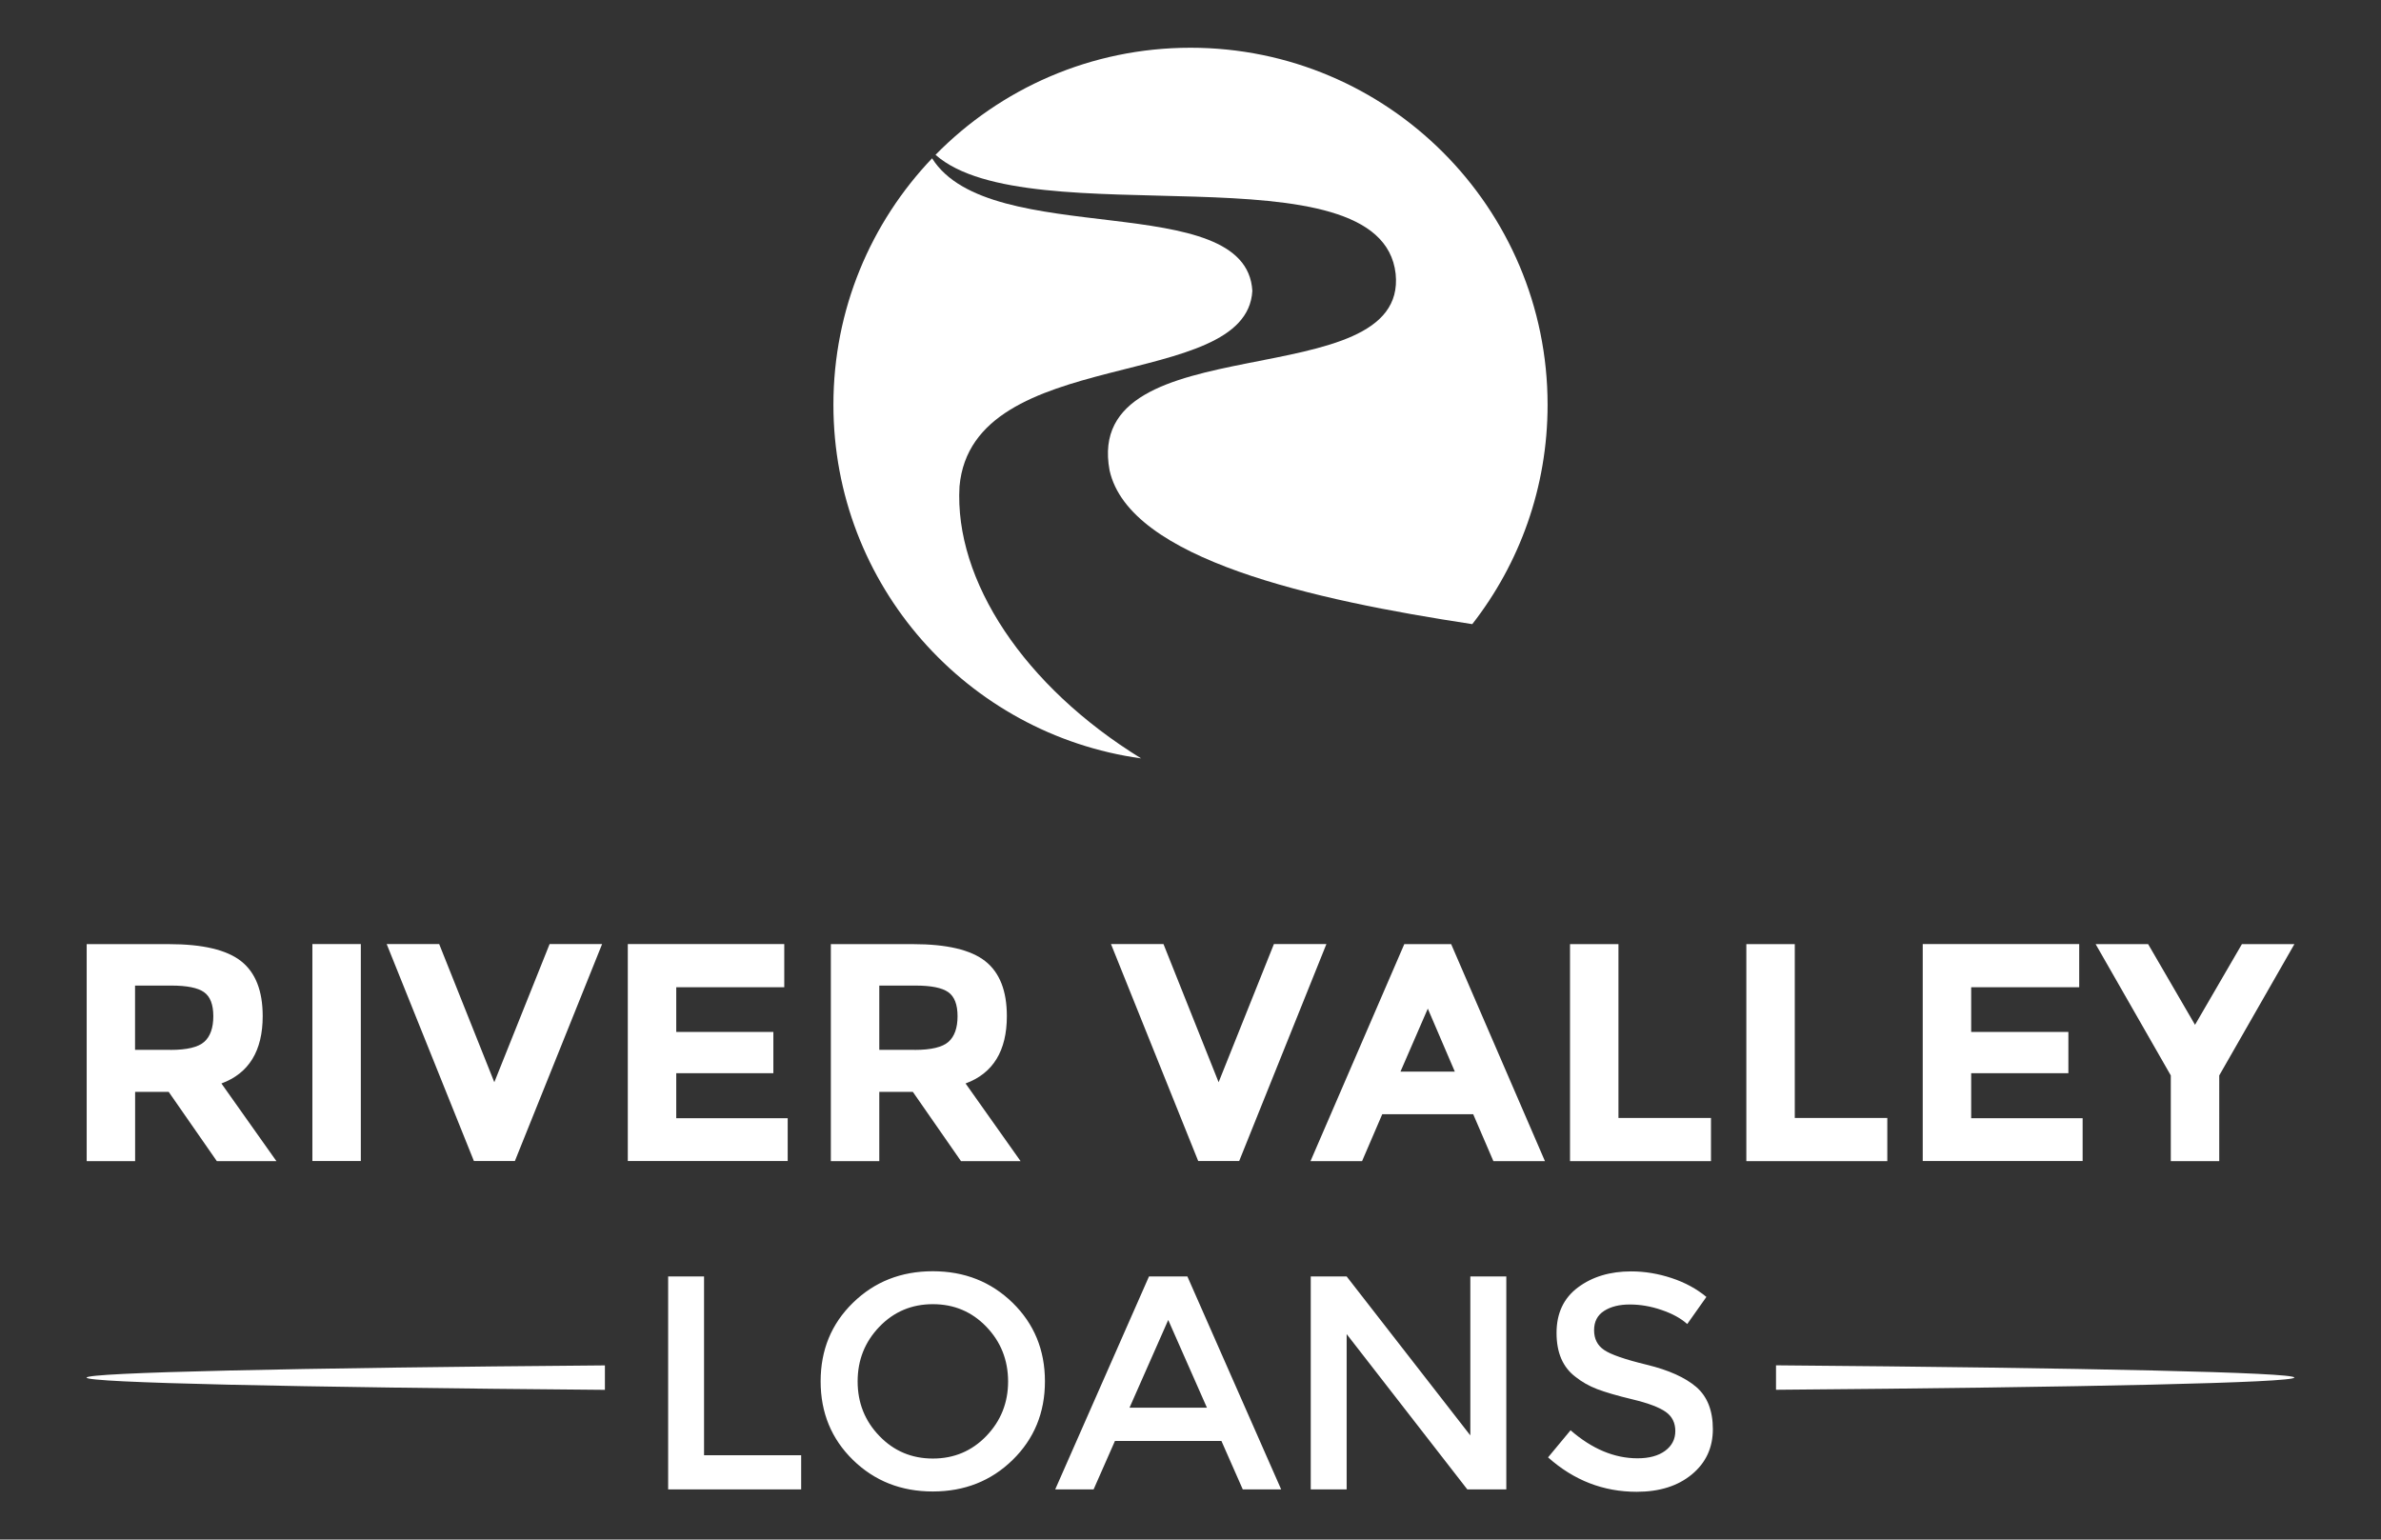
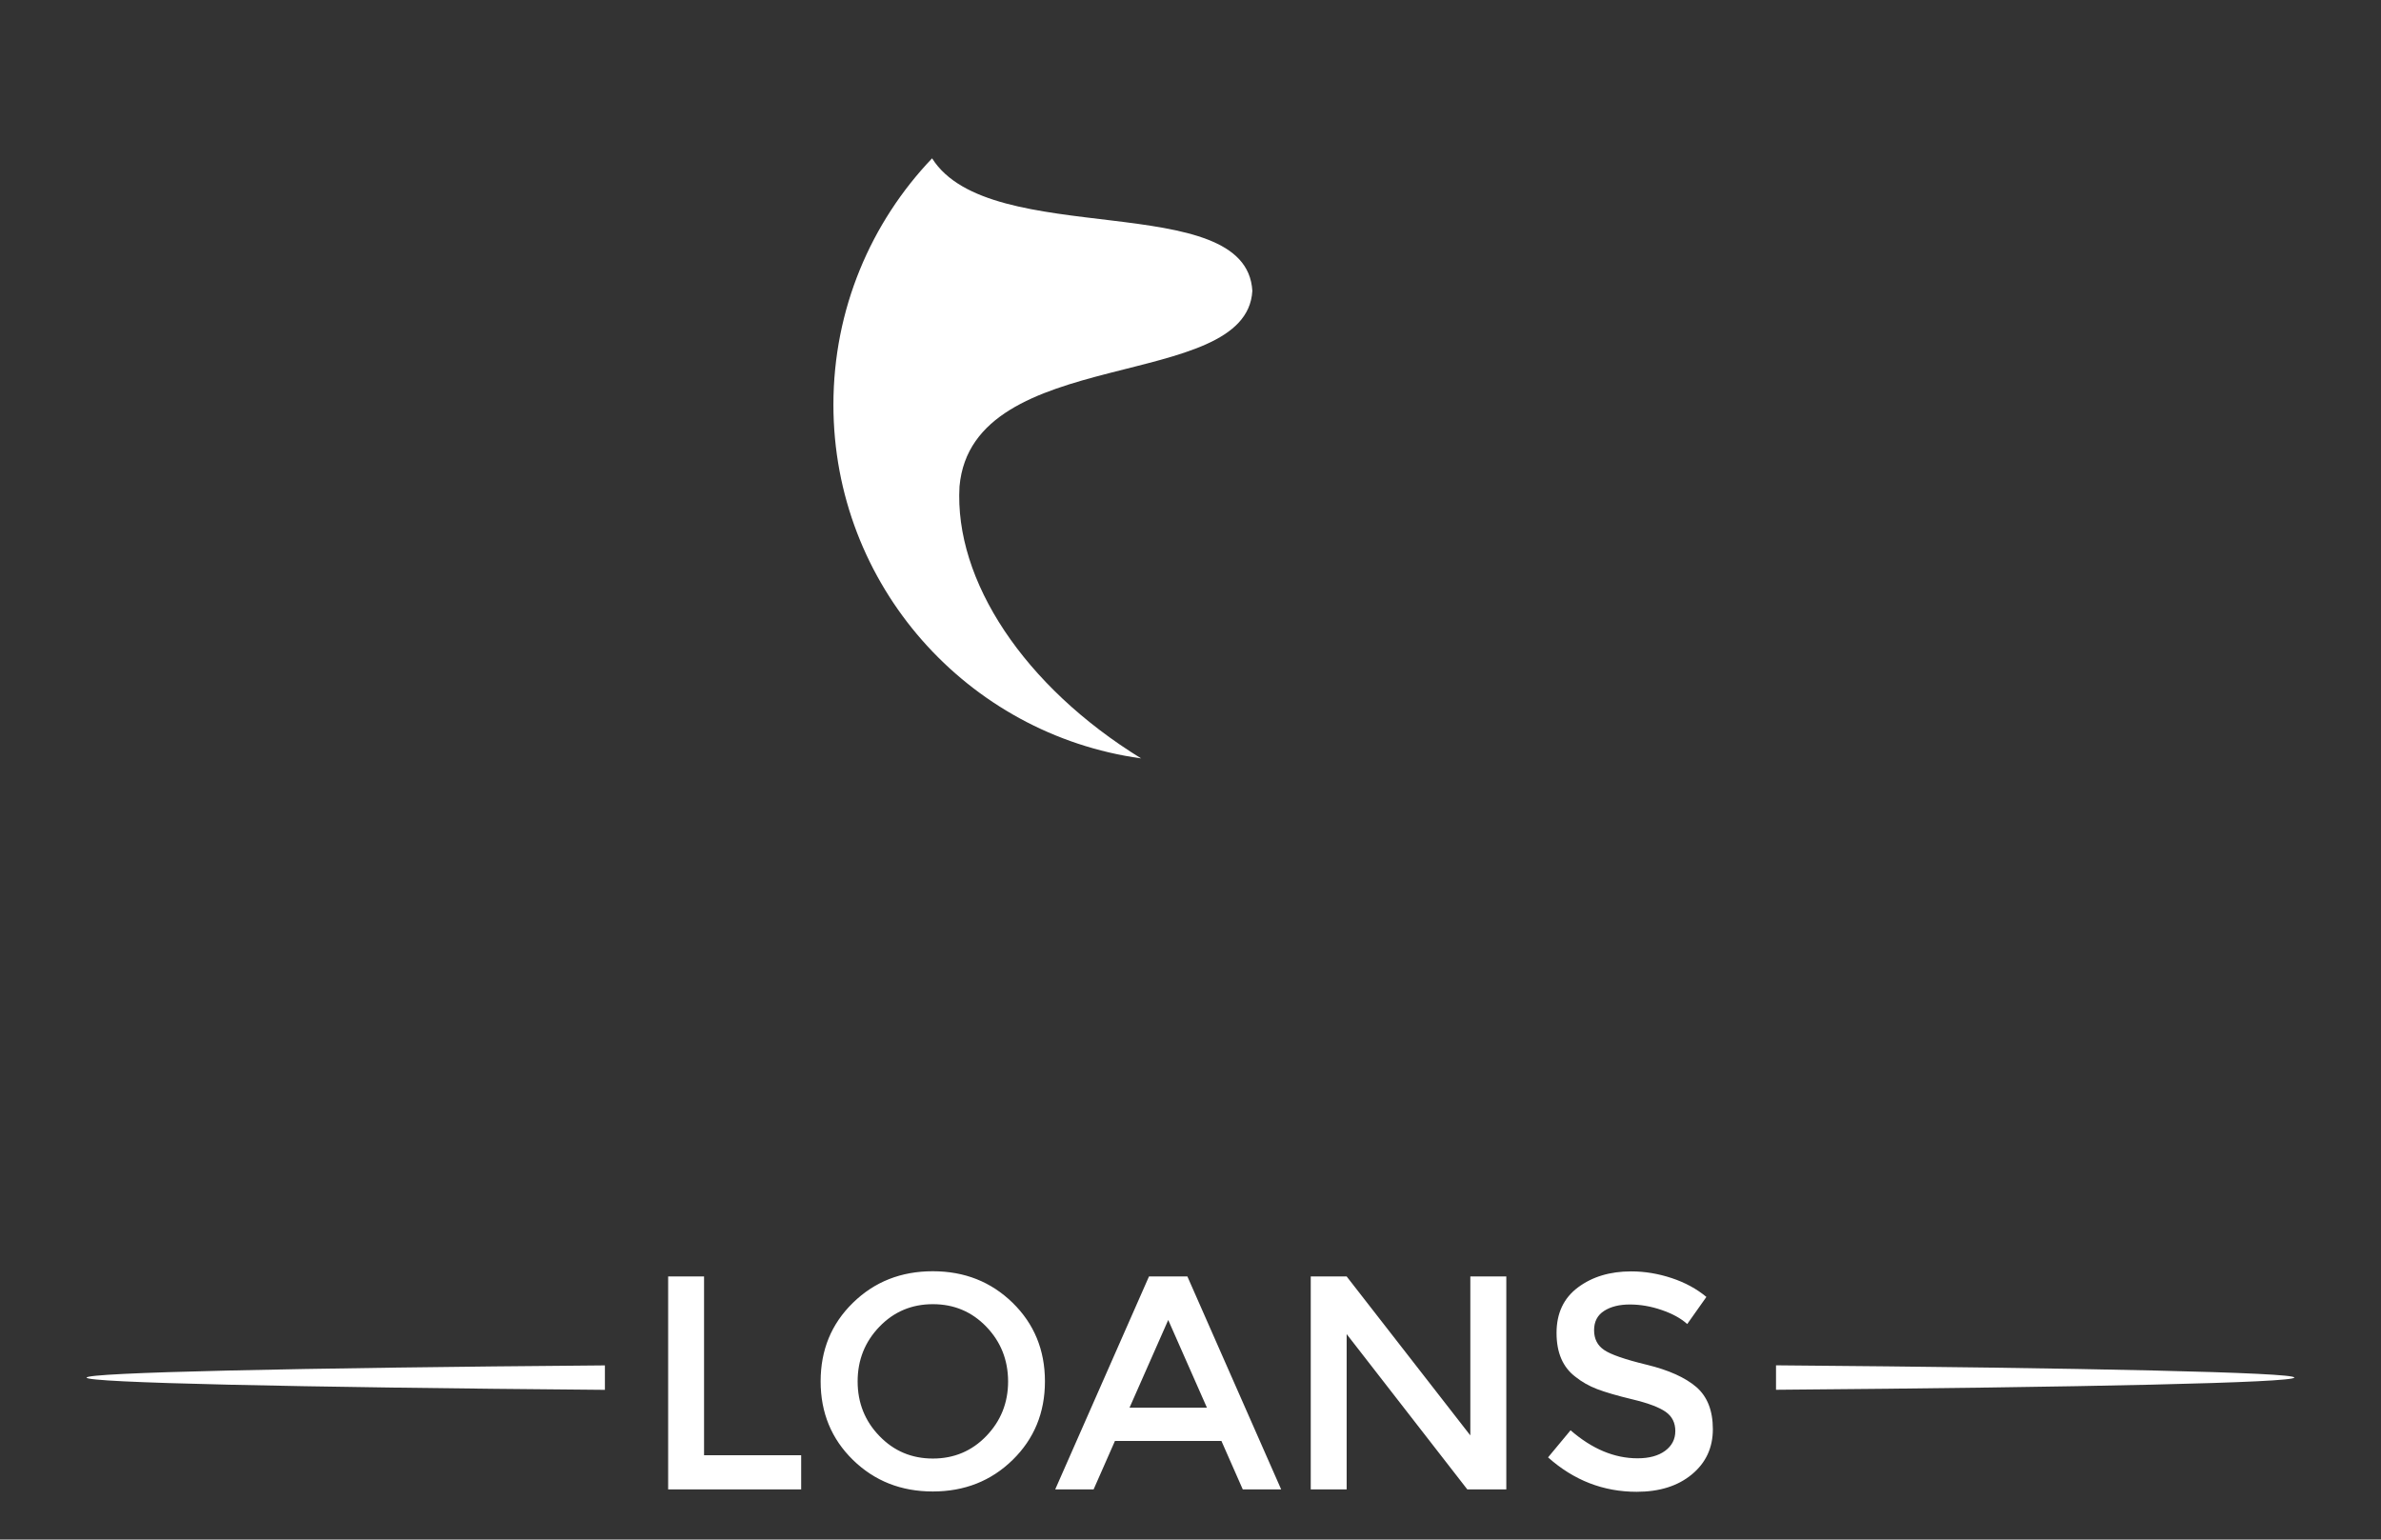
<svg xmlns="http://www.w3.org/2000/svg" version="1.1" id="Layer_1" x="0px" y="0px" viewBox="0 0 305.72 197.68" style="enable-background:new 0 0 305.72 197.68;" xml:space="preserve">
  <rect x="0" y="0" width="305.72" height="197.68" fill="#333333" stroke="none" />
  <style type="text/css">
	.st0{fill-rule:evenodd;clip-rule:evenodd;fill:#FFFFFF;}
</style>
  <g>
-     <path class="st0" d="M198.71,51.98c0-25.32-20.53-45.85-45.85-45.85c-12.82,0-24.42,5.27-32.74,13.75   c12.03,10.59,57.21-1.36,59.08,15.27c1.65,15.95-40.27,6.31-36.73,25.25c2.54,11.43,26.16,16.64,46.57,19.74   C195.1,72.37,198.71,62.6,198.71,51.98z" />
    <path class="st0" d="M160.8,37.35c-0.74-13.23-33.68-5.19-41.12-17.02c-7.85,8.23-12.67,19.37-12.67,31.64   c0,23.17,17.19,42.32,39.51,45.41c-15.03-9.25-24.01-22.85-23.32-34.92C124.84,44.11,160.06,50.44,160.8,37.35z" />
-     <path class="st0" d="M33.73,130.47c0,4.46-1.77,7.35-5.3,8.65l7.06,9.97h-7.65l-6.18-8.89h-4.31v8.89h-6.22v-27.86h10.56   c4.33,0,7.42,0.73,9.27,2.19C32.81,124.88,33.73,127.23,33.73,130.47L33.73,130.47z M21.89,134.81c2.13,0,3.57-0.35,4.34-1.04   c0.77-0.69,1.16-1.79,1.16-3.29c0-1.5-0.4-2.53-1.2-3.09c-0.8-0.56-2.19-0.84-4.19-0.84h-4.66v8.25H21.89L21.89,134.81z    M40.11,121.22h6.22v27.86h-6.22V121.22L40.11,121.22z M63.47,138.96l7.1-17.74h6.74l-11.2,27.86h-5.26l-11.2-27.86h6.74   L63.47,138.96L63.47,138.96z M100.7,121.22v5.54H86.83v5.74H99.3v5.3H86.83v5.78h14.31v5.5H80.61v-27.86H100.7L100.7,121.22z    M129.28,130.47c0,4.46-1.77,7.35-5.3,8.65l7.06,9.97h-7.65l-6.18-8.89h-4.31v8.89h-6.22v-27.86h10.56c4.33,0,7.42,0.73,9.27,2.19   C128.36,124.88,129.28,127.23,129.28,130.47L129.28,130.47z M117.44,134.81c2.13,0,3.57-0.35,4.35-1.04   c0.77-0.69,1.16-1.79,1.16-3.29c0-1.5-0.4-2.53-1.2-3.09c-0.8-0.56-2.19-0.84-4.19-0.84h-4.66v8.25H117.44L117.44,134.81z    M156.47,138.96l7.1-17.74h6.74l-11.2,27.86h-5.26l-11.2-27.86h6.74L156.47,138.96L156.47,138.96z M191.75,149.09h6.62   l-12.04-27.86h-6.02l-12.04,27.86h6.62l2.59-6.02h11.68L191.75,149.09L191.75,149.09z M183.33,129.51l3.47,8.09h-6.98   L183.33,129.51L183.33,129.51z M201.59,149.09v-27.86h6.22v22.32h11.88v5.54H201.59L201.59,149.09z M224.23,149.09v-27.86h6.22   v22.32h11.88v5.54H224.23L224.23,149.09z M266.97,121.22v5.54h-13.87v5.74h12.48v5.3h-12.48v5.78h14.31v5.5h-20.53v-27.86H266.97   L266.97,121.22z M284.95,149.09h-6.22v-11l-9.65-16.86h6.74l6.02,10.36l6.02-10.36h6.74l-9.65,16.86V149.09z" />
    <path class="st0" d="M85.79,191.23V163.9h4.61v22.96h12.47v4.38H85.79L85.79,191.23z M126.64,170.35   c-1.86-1.93-4.15-2.89-6.86-2.89c-2.71,0-5,0.96-6.86,2.89c-1.86,1.93-2.8,4.27-2.8,7.02c0,2.75,0.93,5.09,2.8,7.02   c1.86,1.93,4.15,2.89,6.86,2.89c2.71,0,5-0.96,6.86-2.89c1.86-1.93,2.8-4.27,2.8-7.02C129.43,174.62,128.5,172.28,126.64,170.35   L126.64,170.35z M130.02,187.46c-2.76,2.7-6.18,4.05-10.25,4.05c-4.07,0-7.48-1.35-10.25-4.05c-2.76-2.7-4.15-6.06-4.15-10.09   c0-4.03,1.38-7.39,4.15-10.09c2.76-2.7,6.18-4.05,10.25-4.05c4.07,0,7.48,1.35,10.25,4.05c2.76,2.7,4.15,6.06,4.15,10.09   C134.17,181.4,132.78,184.76,130.02,187.46L130.02,187.46z M143.16,185.02l-2.74,6.22h-4.93l12.04-27.34h4.93l12.04,27.34h-4.93   l-2.74-6.22H143.16L143.16,185.02z M154.97,180.75L150,169.49l-4.97,11.26H154.97L154.97,180.75z M188.8,163.9h4.61v27.34h-5.01   l-15.49-19.94v19.94h-4.61V163.9h4.61l15.88,20.41V163.9L188.8,163.9z M209.27,167.5c-1.34,0-2.44,0.27-3.3,0.82   c-0.86,0.55-1.29,1.38-1.29,2.48c0,1.11,0.43,1.96,1.29,2.54c0.86,0.59,2.69,1.22,5.49,1.9c2.8,0.68,4.91,1.63,6.34,2.85   c1.42,1.23,2.13,3.03,2.13,5.42c0,2.39-0.9,4.32-2.7,5.81c-1.8,1.49-4.16,2.23-7.08,2.23c-4.28,0-8.07-1.47-11.38-4.42l2.89-3.48   c2.76,2.4,5.63,3.6,8.6,3.6c1.49,0,2.67-0.32,3.54-0.96c0.87-0.64,1.31-1.49,1.31-2.54c0-1.06-0.41-1.88-1.23-2.46   s-2.24-1.12-4.24-1.6c-2.01-0.48-3.53-0.93-4.58-1.33c-1.04-0.4-1.97-0.93-2.78-1.58c-1.62-1.23-2.42-3.1-2.42-5.63   c0-2.53,0.92-4.48,2.76-5.85c1.84-1.37,4.11-2.05,6.82-2.05c1.75,0,3.48,0.29,5.2,0.86c1.72,0.57,3.21,1.38,4.46,2.42l-2.46,3.48   c-0.81-0.73-1.9-1.33-3.28-1.8C211.98,167.73,210.61,167.5,209.27,167.5z" />
    <path class="st0" d="M228.04,175.31c39.97,0.33,66.55,0.91,66.55,1.57c0,0.66-26.58,1.25-66.55,1.57V175.31L228.04,175.31z    M77.67,178.46c-39.97-0.33-66.55-0.91-66.55-1.57c0-0.66,26.58-1.25,66.55-1.57V178.46z" />
  </g>
</svg>